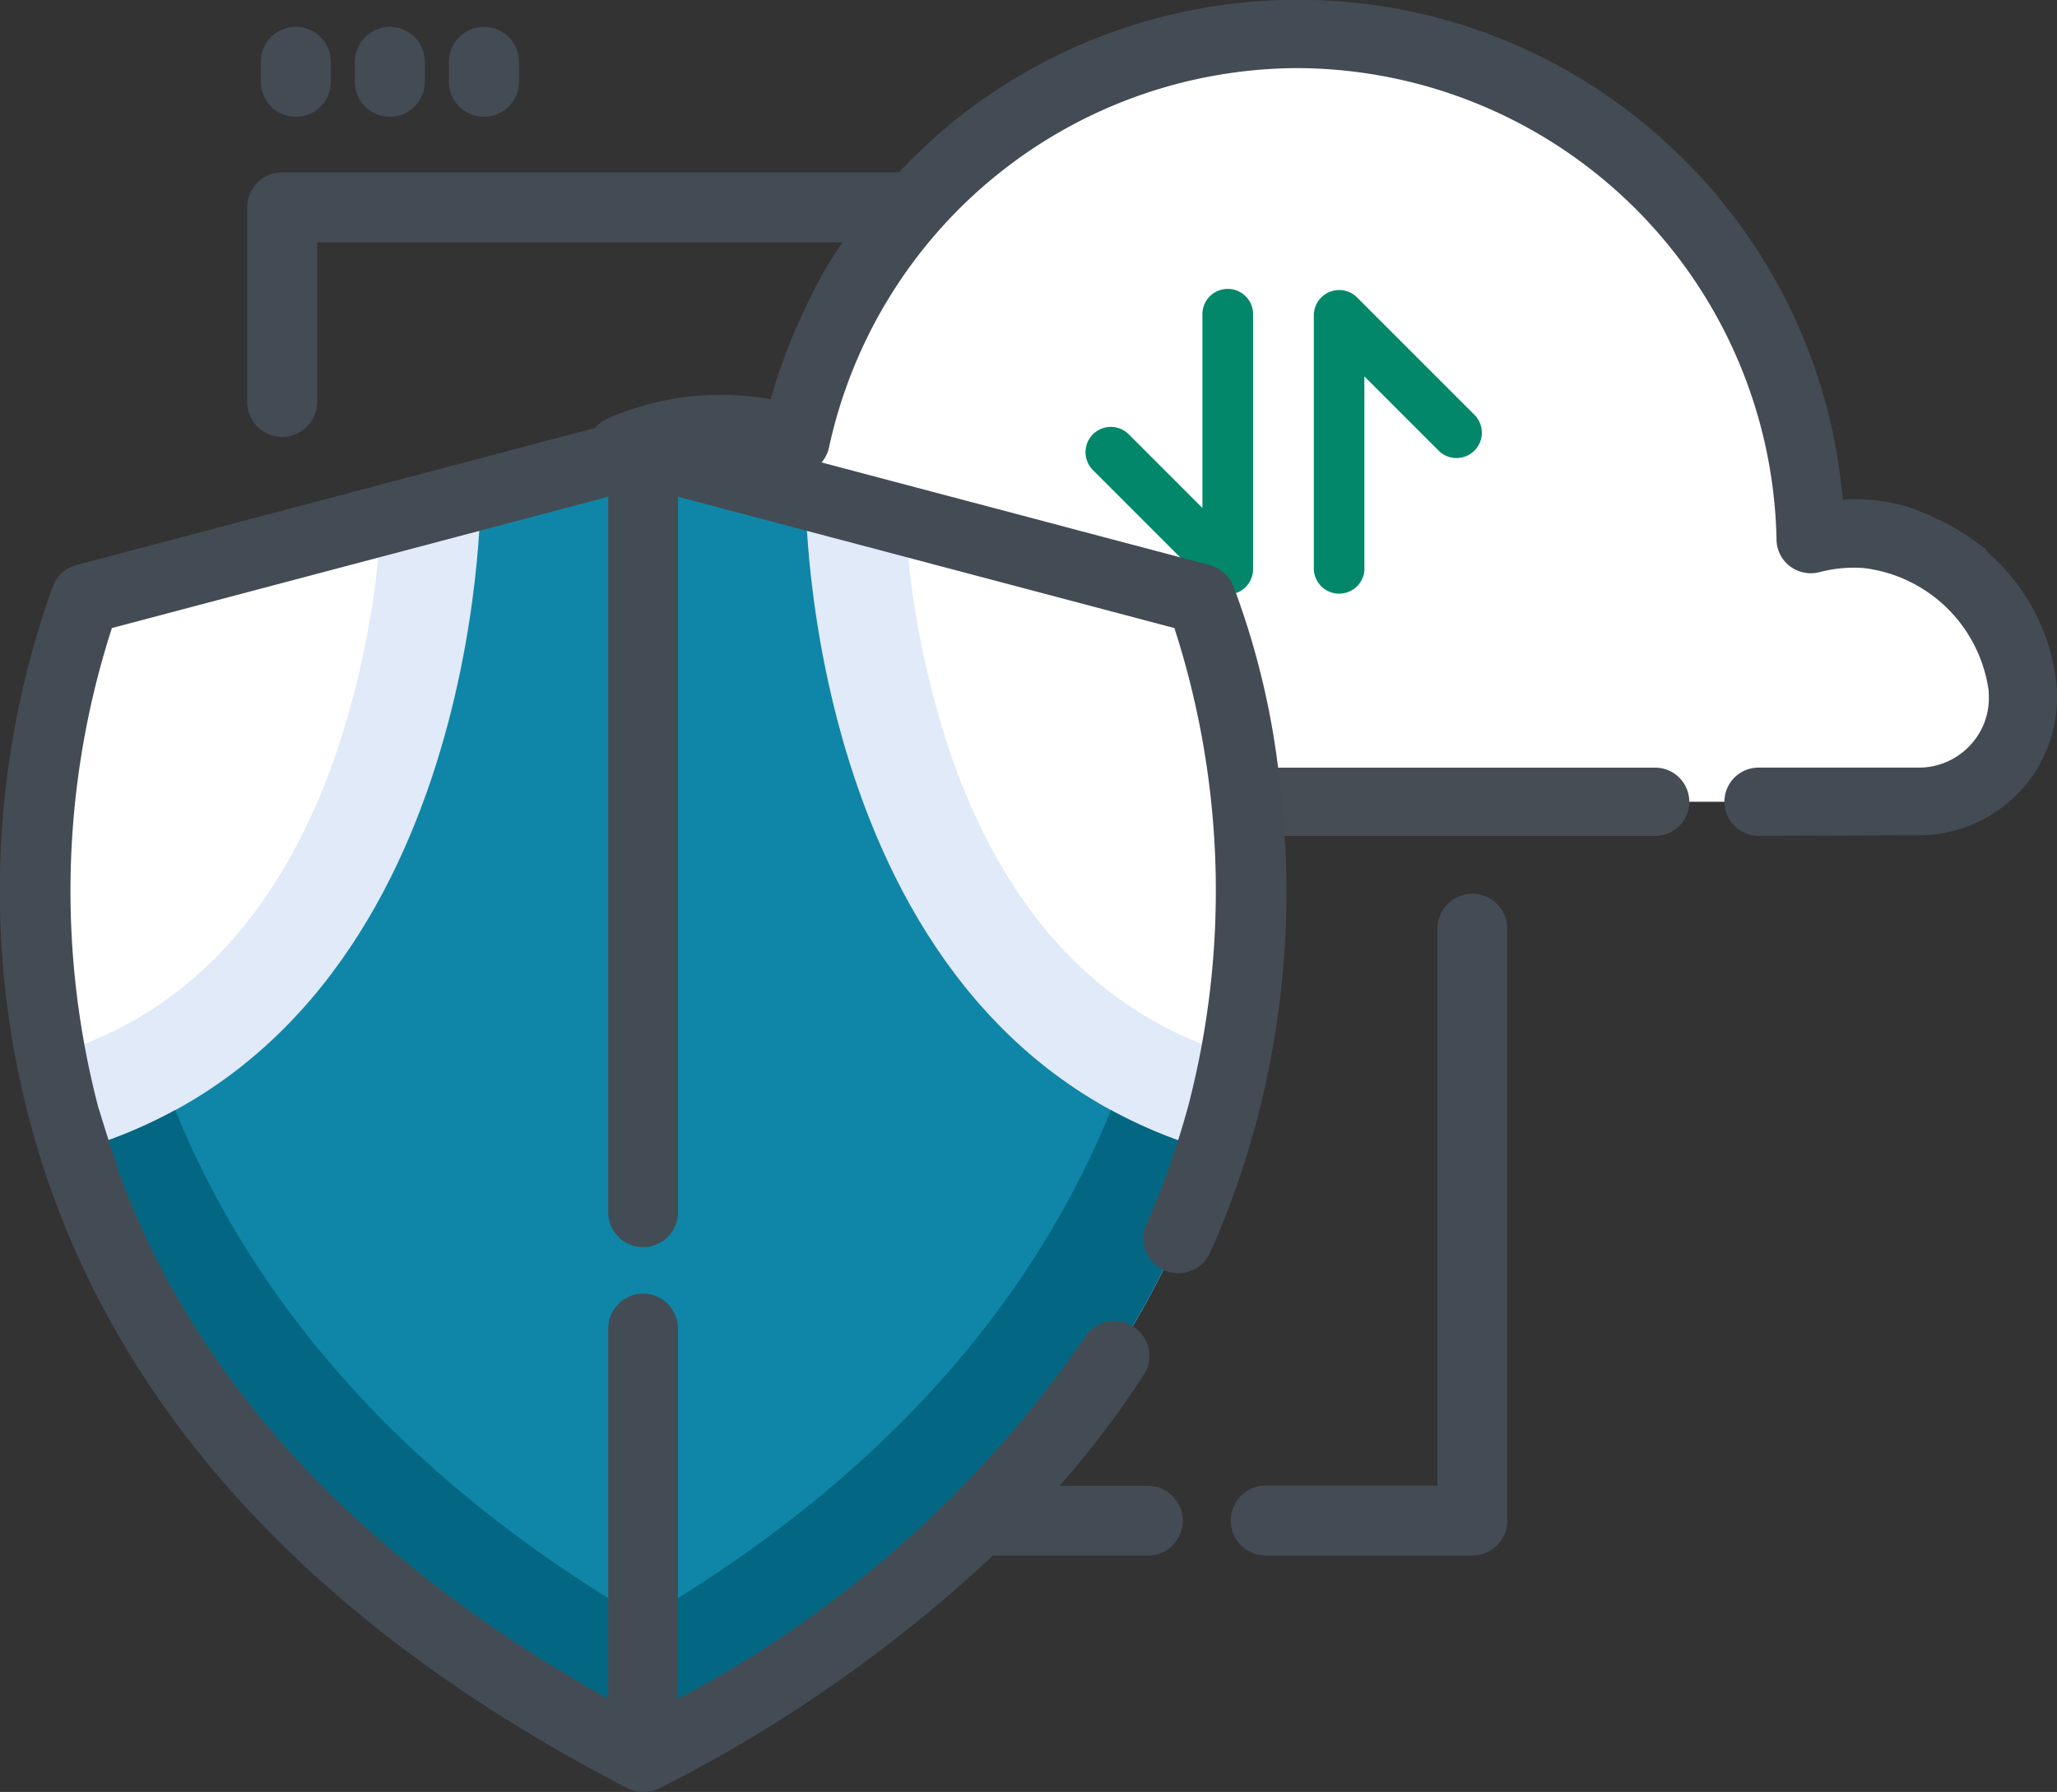
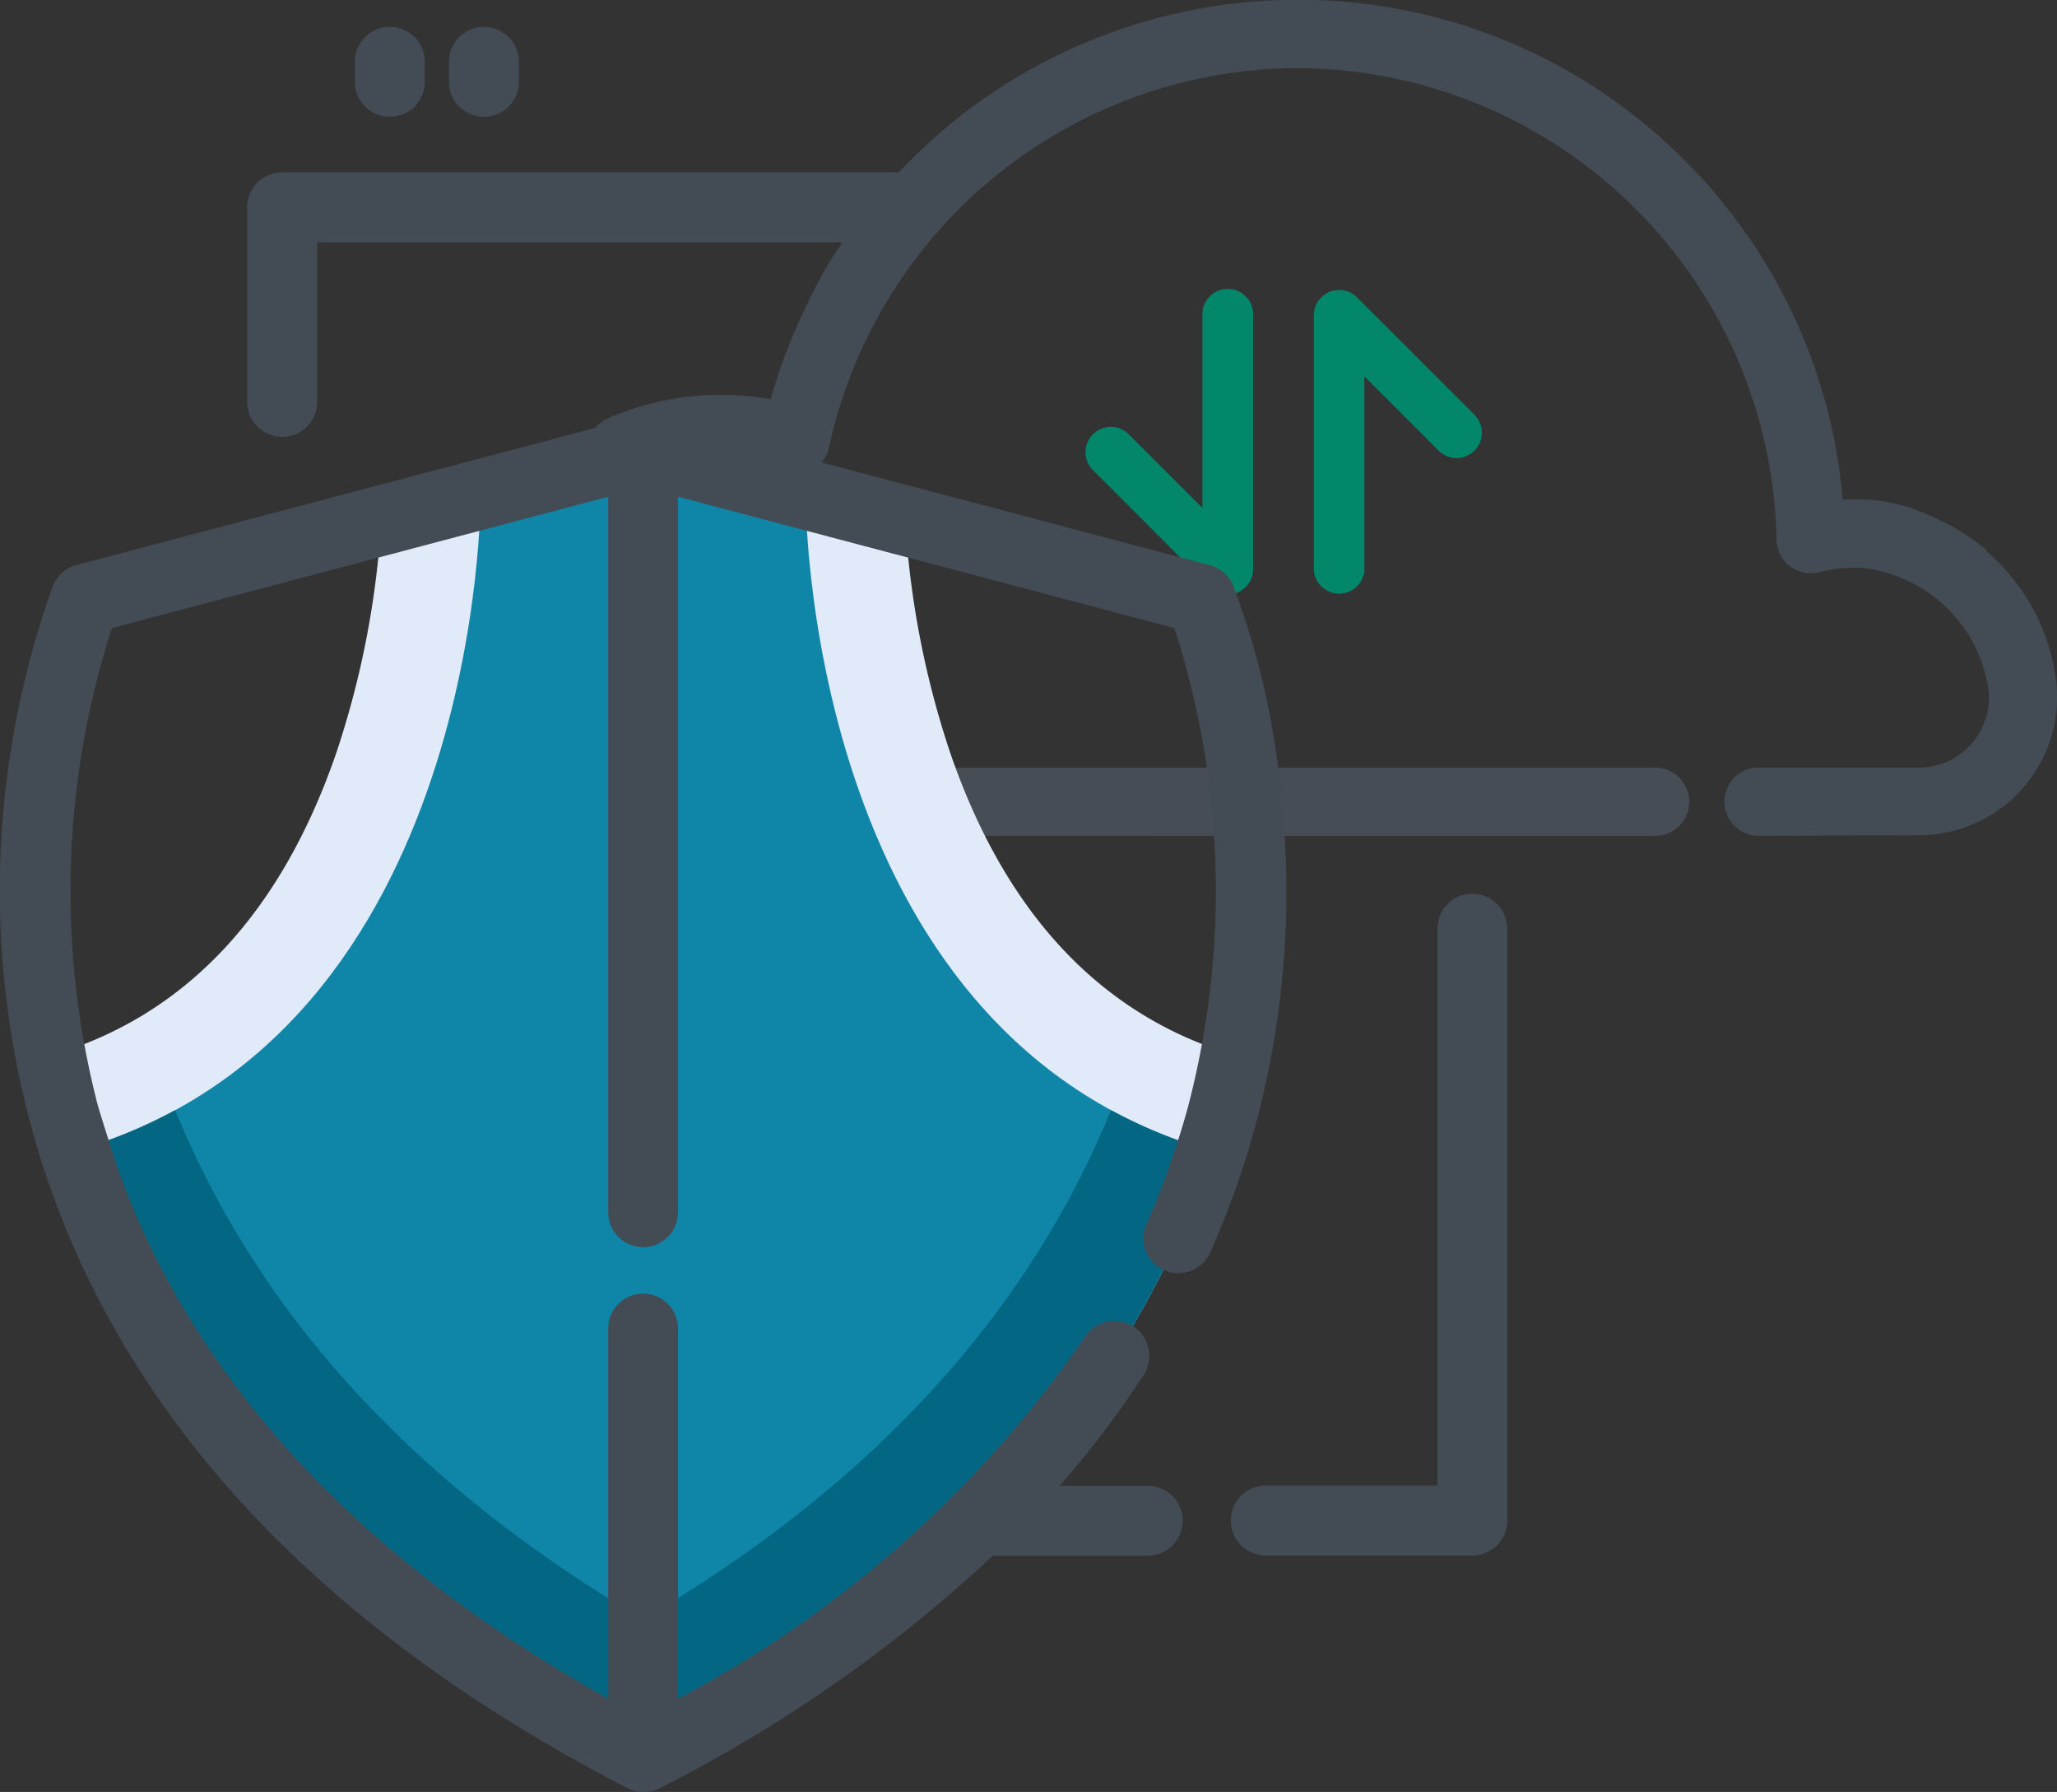
<svg xmlns="http://www.w3.org/2000/svg" width="55.836" height="48.643" viewBox="0 0 55.836 48.643">
  <rect x="0" y="0" width="55.836" height="48.643" fill="#333333" stroke="none" />
  <g id="_004-network" data-name="004-network" transform="translate(-0.001 -3.987)">
    <g id="cloud" transform="translate(11.84 3.986)">
-       <path id="Контур_14772" data-name="Контур 14772" d="M46.818,256.57H10.358a2.822,2.822,0,0,1-2.8-2.463,6.811,6.811,0,0,1,8.776-7.349,13.929,13.929,0,0,1,27.55,2.683,4.622,4.622,0,0,1,1.492-.139,4.8,4.8,0,0,1,4.262,4.178c0,.02,0,.042.006.063a2.825,2.825,0,0,1-2.821,3.026Zm0,0" transform="translate(-6.575 -234.805)" fill="#fff" />
      <path id="Контур_14780" data-name="Контур 14780" d="M-5053.24-2102.35a.926.926,0,0,1-.926-.926.926.926,0,0,1,.926-.926h4.347a1.894,1.894,0,0,0,1.4-.609,1.867,1.867,0,0,0,.5-1.422l0-.056a3.892,3.892,0,0,0-3.4-3.331,3.7,3.7,0,0,0-1.192.112.943.943,0,0,1-.8-.158.919.919,0,0,1-.366-.724,13.056,13.056,0,0,0-13-12.8,13.057,13.057,0,0,0-12.719,10.293.931.931,0,0,1-.436.607.937.937,0,0,1-.745.085,5.869,5.869,0,0,0-1.743-.264h-.113a5.774,5.774,0,0,0-2.224.484.925.925,0,0,1-.371.077.924.924,0,0,1-.849-.556.922.922,0,0,1-.011-.708.907.907,0,0,1,.491-.511,7.62,7.62,0,0,1,2.928-.637l.143,0a7.775,7.775,0,0,1,1.346.118,14.839,14.839,0,0,1,.922-2.435,12.778,12.778,0,0,1,.623-1.2,12.763,12.763,0,0,1,.773-1.127,15.012,15.012,0,0,1,2.528-2.681,12.65,12.65,0,0,1,1.272-.941,14.843,14.843,0,0,1,3.9-1.826,14.837,14.837,0,0,1,4.281-.632,14.756,14.756,0,0,1,10.425,4.275c.091.089.181.18.283.286a9.511,9.511,0,0,1,.825.934h0l.058.074c.083.107.144.185.2.252l.008.009a14.737,14.737,0,0,1,3,7.738,5.552,5.552,0,0,1,.684,0,5.061,5.061,0,0,1,1.115.208l.012,0a9.687,9.687,0,0,1,.958.413,6.29,6.29,0,0,1,.79.483l.36.265-.033.012c.083.073.163.148.241.224a5.507,5.507,0,0,1,1.678,3.412l.006.076a3.755,3.755,0,0,1-.991,2.818,3.774,3.774,0,0,1-2.755,1.2Z" transform="translate(5089.135 2125.04)" fill="#434c54" />
      <path id="Контур_14779" data-name="Контур 14779" d="M-5081.25-2115.289a3.751,3.751,0,0,1-3.723-3.273,8.172,8.172,0,0,1-.06-1.039,7.715,7.715,0,0,1,2.034-5.139.93.93,0,0,1,.684-.3.926.926,0,0,1,.625.243.916.916,0,0,1,.3.642.918.918,0,0,1-.242.665,5.858,5.858,0,0,0-1.547,3.906,6.162,6.162,0,0,0,.045.792,1.9,1.9,0,0,0,1.885,1.652h29.307a.927.927,0,0,1,.926.926.927.927,0,0,1-.926.926Z" transform="translate(5085.032 2137.979)" fill="#474d54" />
      <g id="Сгруппировать_18393" data-name="Сгруппировать 18393" transform="translate(17.629 7.87)">
        <path id="Контур_14775" data-name="Контур 14775" d="M193.567,319.756a.688.688,0,0,0,.688-.688v-6.893a.688.688,0,1,0-1.375,0v5.233l-2-2a.687.687,0,1,0-.972.972l3.17,3.171A.689.689,0,0,0,193.567,319.756Zm0,0" transform="translate(-189.709 -311.488)" fill="#02876a" />
        <path id="Контур_14776" data-name="Контур 14776" d="M258.622,319.067v-5.233l2,2a.688.688,0,1,0,.972-.973l-3.17-3.17a.688.688,0,0,0-1.174.486v6.893a.688.688,0,0,0,1.375,0Zm0,0" transform="translate(-251.055 -311.486)" fill="#02876a" />
      </g>
    </g>
-     <path id="Контур_14730" data-name="Контур 14730" d="M42.407,173.069a22.41,22.41,0,0,1-.658,2.59c-1.754,5.511-6.026,11.587-15.428,16.449-9.4-4.862-13.672-10.938-15.426-16.449a22.412,22.412,0,0,1-.659-2.59,23.583,23.583,0,0,1,.945-12.4l8.033-2.125,2.7-.713,4.41-1.167,4.412,1.167,2.7.713,8.033,2.125a23.583,23.583,0,0,1,.945,12.4Zm0,0" transform="translate(-8.864 -140.427)" fill="#fff" />
    <path id="Контур_14731" data-name="Контур 14731" d="M46.077,173.069a22.411,22.411,0,0,1-.658,2.59c-1.754,5.511-6.026,11.587-15.428,16.449-9.4-4.862-13.672-10.938-15.426-16.449a22.415,22.415,0,0,1-.659-2.59c3.643-1.067,6.254-3.837,7.763-8.237a24.44,24.44,0,0,0,1.215-6.292l2.7-.713,4.41-1.167,4.412,1.167,2.7.713a24.413,24.413,0,0,0,1.215,6.292c1.509,4.4,4.121,7.171,7.763,8.237Zm0,0" transform="translate(-12.533 -140.427)" fill="#e1eaf8" />
    <path id="Контур_14732" data-name="Контур 14732" d="M51.19,175.659c-1.754,5.511-6.026,11.587-15.428,16.449-9.4-4.862-13.672-10.938-15.426-16.449,11.126-3.175,11.016-17.832,11.016-17.832l4.41-1.167,4.412,1.167s-.11,14.657,11.016,17.832Zm0,0" transform="translate(-18.305 -140.426)" fill="#0f86a7" />
    <path id="Контур_14733" data-name="Контур 14733" d="M51.19,332.419c-1.754,5.511-6.026,11.587-15.428,16.449-9.4-4.862-13.672-10.938-15.426-16.449a13.265,13.265,0,0,0,2.726-1.111c1.939,4.759,5.712,9.722,12.7,13.821,6.989-4.1,10.762-9.062,12.7-13.821a13.27,13.27,0,0,0,2.727,1.111Zm0,0" transform="translate(-18.305 -297.187)" fill="#036783" />
    <g id="Сгруппировать_18391" data-name="Сгруппировать 18391" transform="translate(0.001 4.719)">
      <path id="Контур_14778" data-name="Контур 14778" d="M-5055.9-2297.14a.952.952,0,0,1-.435-.107c-8.326-4.306-13.673-10.026-15.895-17a24.45,24.45,0,0,1,.316-15.647.956.956,0,0,1,.632-.552l15.138-4a.954.954,0,0,1,.243-.031.955.955,0,0,1,.243.031l5.488,1.451,2.128.563,2.583.683,2.027.537,2.913.77a.963.963,0,0,1,.634.552,21.43,21.43,0,0,1,1.259,5.279c.049.007.162,1.931.162,1.931a24.291,24.291,0,0,1-1.107,8.437,23.523,23.523,0,0,1-.937,2.459.949.949,0,0,1-.866.562.934.934,0,0,1-.386-.083.941.941,0,0,1-.5-.527.937.937,0,0,1,.02-.724c.2-.438.382-.9.555-1.372.3-.871.385-1.125.574-1.806a23.158,23.158,0,0,0-.369-13l-13.473-3.564v19.422a.949.949,0,0,1-.948.948.949.949,0,0,1-.948-.948v-19.422l-13.472,3.564a23.22,23.22,0,0,0-.371,13c.2.649.354,1.132.459,1.452.045.139.083.256.115.354,2.087,5.693,6.551,10.49,13.269,14.258v-10.049a.949.949,0,0,1,.948-.948.948.948,0,0,1,.947.948v10.049a30.827,30.827,0,0,0,11.046-9.823.942.942,0,0,1,.8-.432.943.943,0,0,1,.516.153.937.937,0,0,1,.41.6.942.942,0,0,1-.131.713,26.444,26.444,0,0,1-2.282,3.009h2.394a.949.949,0,0,1,.948.948.949.949,0,0,1-.948.948h-4.207a38.919,38.919,0,0,1-9.053,6.316A.954.954,0,0,1-5055.9-2297.14Zm-9.8-36.784a.949.949,0,0,1-.948-.948v-5.285a.949.949,0,0,1,.948-.948h16.883a13.709,13.709,0,0,0-.632,1.9h-15.3v4.337A.949.949,0,0,1-5065.7-2333.924Z" transform="translate(5073.358 2345.051)" fill="#434c54" />
      <path id="Контур_14735" data-name="Контур 14735" d="M333.247,273.961a.947.947,0,0,0-.947.948v15.116h-4.66a.948.948,0,1,0,0,1.9h5.608a.947.947,0,0,0,.947-.947V274.909A.948.948,0,0,0,333.247,273.961Zm0,0" transform="translate(-293.281 -250.432)" fill="#434c54" />
-       <path id="Контур_14736" data-name="Контур 14736" d="M70.624,46.679a.948.948,0,0,0,.947-.948V45.19a.948.948,0,0,0-1.9,0v.541A.948.948,0,0,0,70.624,46.679Zm0,0" transform="translate(-62.591 -44.242)" fill="#434c54" />
      <path id="Контур_14737" data-name="Контур 14737" d="M95.549,46.679a.948.948,0,0,0,.947-.948V45.19a.948.948,0,0,0-1.9,0v.541a.948.948,0,0,0,.948.948Zm0,0" transform="translate(-84.964 -44.242)" fill="#434c54" />
      <path id="Контур_14738" data-name="Контур 14738" d="M120.475,46.679a.948.948,0,0,0,.947-.948V45.19a.948.948,0,0,0-1.9,0v.541A.948.948,0,0,0,120.475,46.679Zm0,0" transform="translate(-107.336 -44.242)" fill="#434c54" />
    </g>
  </g>
</svg>